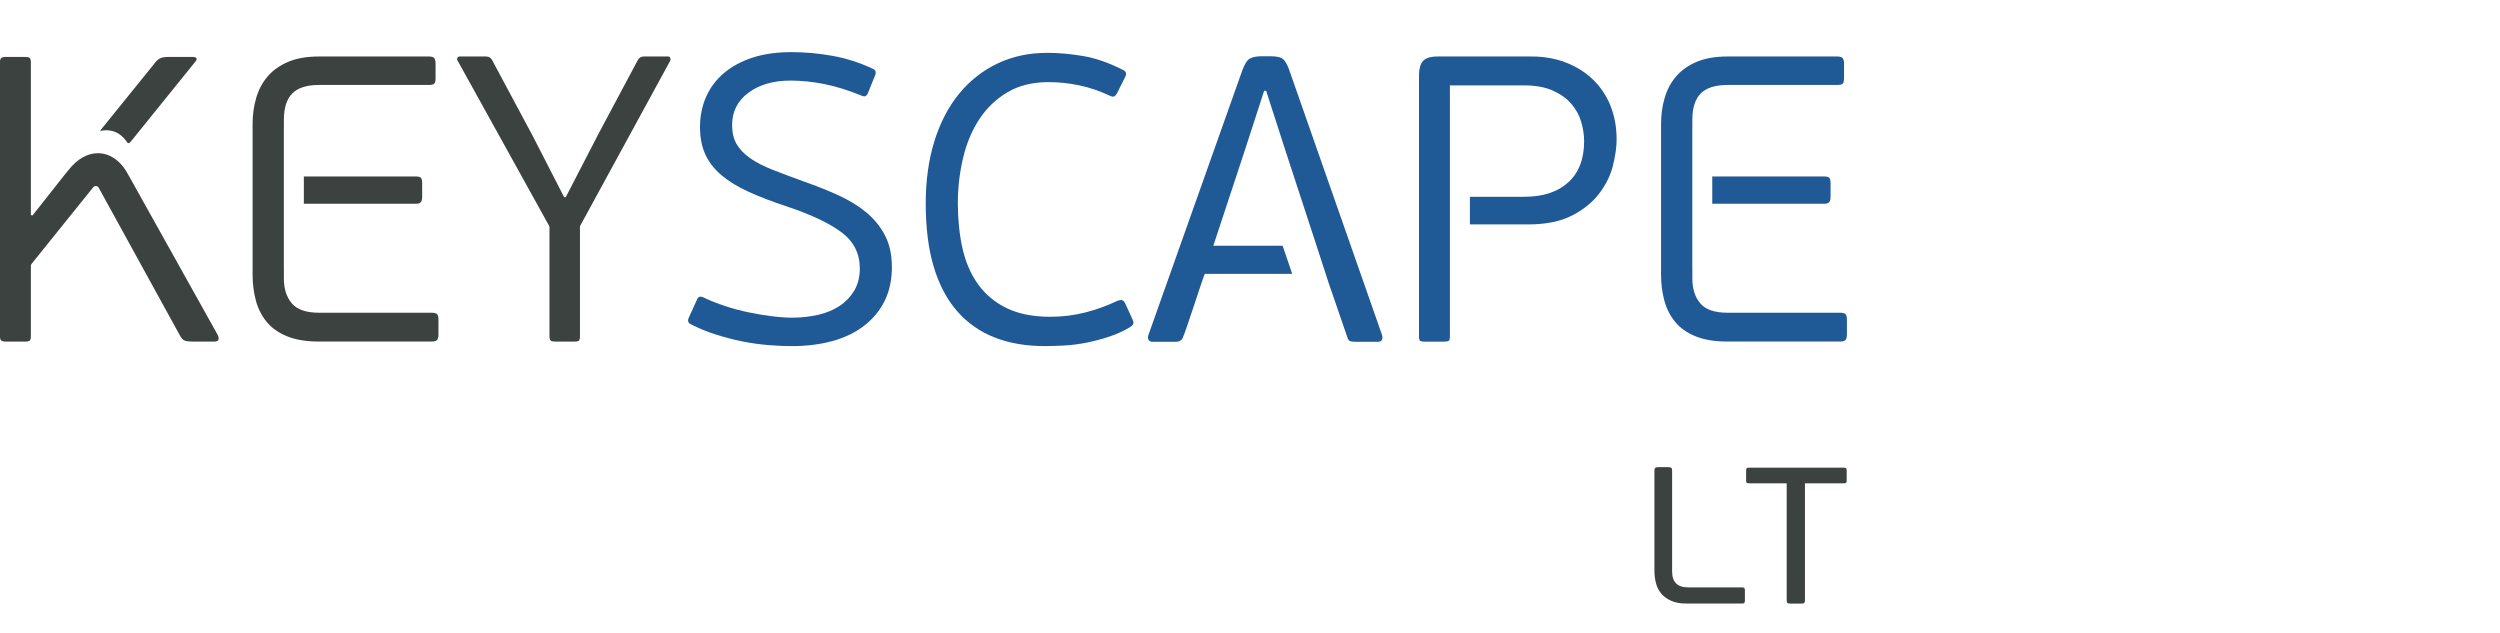
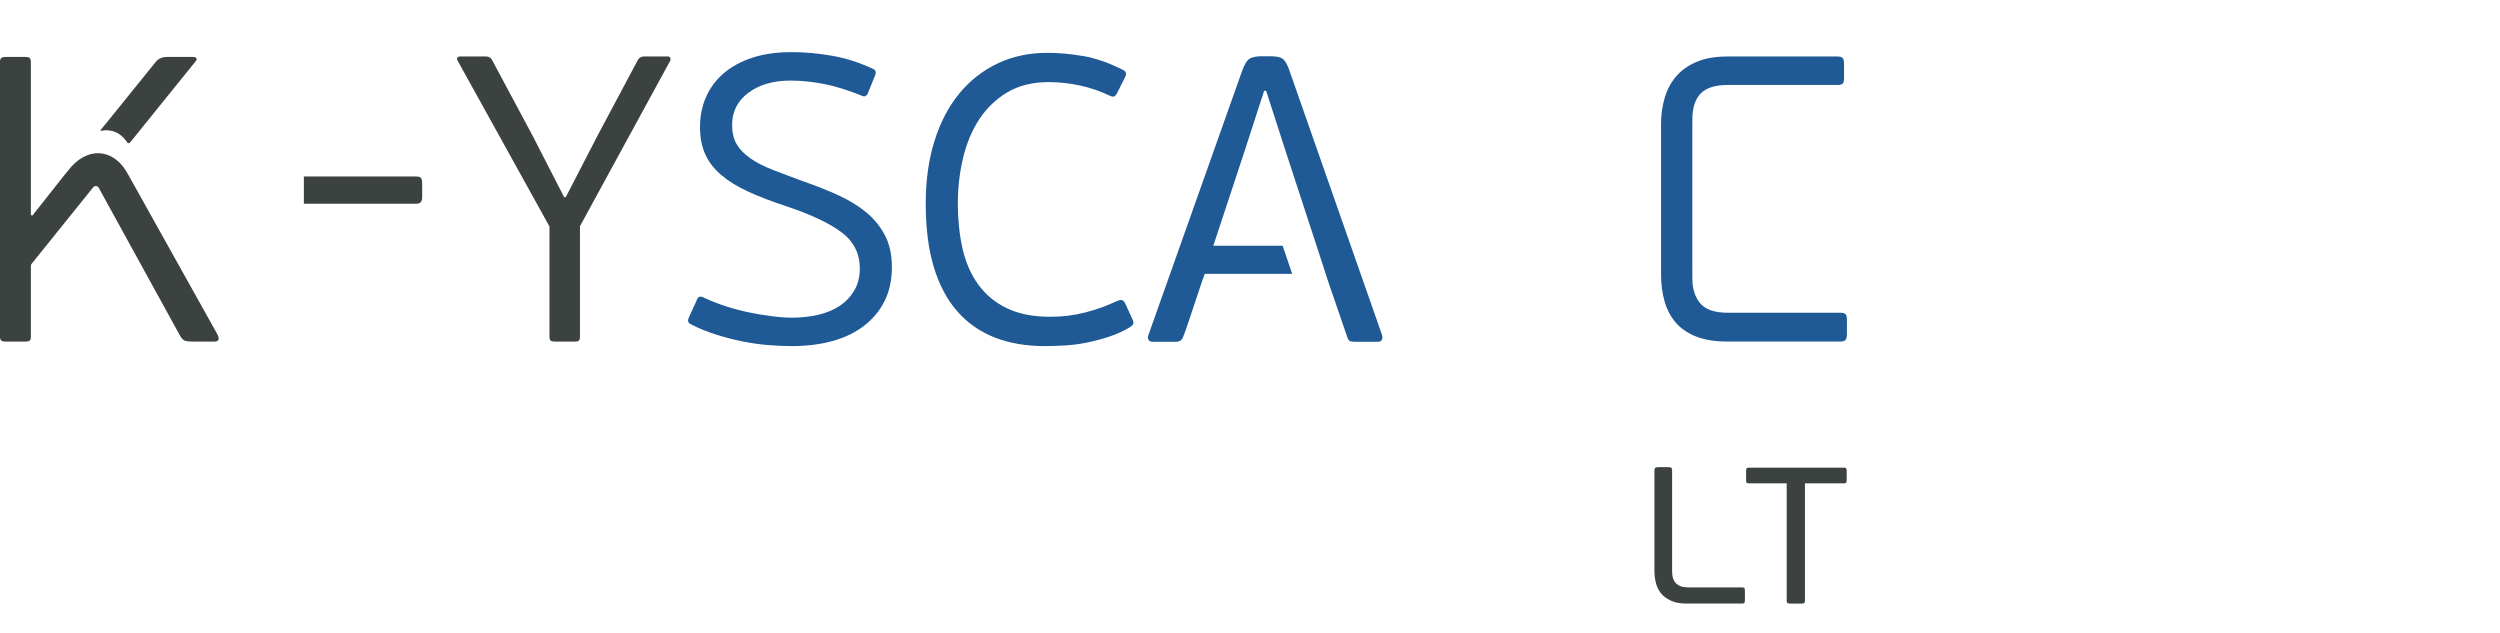
<svg xmlns="http://www.w3.org/2000/svg" id="Layer_1" data-name="Layer 1" viewBox="0 0 520 131.67">
  <defs>
    <style>
      .cls-1 {
        fill: #3c4240;
      }

      .cls-2 {
        fill: #1f5a97;
      }
    </style>
  </defs>
  <g>
    <path class="cls-2" d="m185.52,55.49c0,2.71-.51,5.08-1.52,7.11s-2.44,3.75-4.27,5.16c-1.83,1.41-4.02,2.47-6.56,3.17-2.54.7-5.36,1.06-8.46,1.06-1.47,0-3.09-.07-4.86-.21-1.78-.14-3.58-.4-5.41-.76-1.83-.37-3.68-.85-5.54-1.44s-3.61-1.31-5.25-2.16c-.56-.28-.68-.76-.34-1.44l1.69-3.72c.22-.56.65-.7,1.27-.42,1.41.68,2.93,1.28,4.57,1.82,1.64.54,3.27.97,4.91,1.31,1.63.34,3.23.61,4.78.8,1.55.2,2.97.3,4.27.3,1.86,0,3.65-.2,5.37-.59,1.72-.39,3.21-1.02,4.48-1.86s2.28-1.92,3.05-3.21c.76-1.3,1.14-2.82,1.14-4.57,0-3.1-1.26-5.6-3.76-7.49-2.51-1.89-6.27-3.68-11.29-5.37-3.1-1.02-5.79-2.04-8.08-3.09-2.28-1.04-4.17-2.2-5.67-3.47-1.49-1.27-2.61-2.71-3.34-4.31-.73-1.61-1.1-3.51-1.1-5.71s.42-4.34,1.27-6.26c.85-1.92,2.09-3.57,3.72-4.95,1.64-1.38,3.62-2.45,5.96-3.21,2.34-.76,5.03-1.14,8.08-1.14,2.76,0,5.58.25,8.46.76,2.88.51,5.7,1.41,8.46,2.71.56.23.73.65.51,1.27l-1.61,3.98c-.28.45-.62.59-1.02.42-2.88-1.18-5.54-2.02-7.99-2.5-2.45-.48-4.78-.72-6.98-.72-3.61,0-6.54.85-8.8,2.54-2.26,1.69-3.38,3.92-3.38,6.68,0,1.58.31,2.91.93,3.98.62,1.07,1.55,2.04,2.79,2.92,1.24.88,2.79,1.68,4.65,2.41,1.86.73,4.03,1.55,6.51,2.45,2.59.9,5,1.86,7.23,2.88,2.23,1.02,4.16,2.2,5.79,3.55,1.64,1.35,2.93,2.95,3.89,4.78.96,1.83,1.44,4.02,1.44,6.56Z" />
    <path class="cls-2" d="m218.43,65.89c2.54,0,4.96-.3,7.28-.89,2.31-.59,4.54-1.4,6.68-2.41.56-.22.96-.25,1.18-.08.22.17.39.4.51.68l1.35,2.96c.28.56.38.96.3,1.18-.08.23-.3.45-.63.68-1.41.85-2.89,1.52-4.44,2.03-1.55.51-3.1.92-4.65,1.23-1.55.31-3.07.51-4.57.59-1.5.08-2.86.13-4.1.13-3.89,0-7.36-.59-10.41-1.78-3.05-1.18-5.64-2.99-7.78-5.41-2.14-2.42-3.78-5.5-4.91-9.22-1.13-3.72-1.69-8.15-1.69-13.28,0-4.79.61-9.12,1.82-12.99,1.21-3.86,2.93-7.15,5.16-9.86,2.23-2.71,4.89-4.79,7.99-6.26,3.1-1.47,6.54-2.2,10.32-2.2,2.42,0,4.93.23,7.53.68,2.59.45,5.33,1.41,8.21,2.88.28.11.48.3.59.55.11.25.03.63-.25,1.14l-1.61,3.21c-.17.28-.34.48-.51.59-.17.11-.45.08-.85-.08-2.14-1.02-4.29-1.75-6.43-2.2-2.14-.45-4.29-.68-6.43-.68-3.33,0-6.18.71-8.54,2.11-2.37,1.41-4.31,3.27-5.84,5.58-1.52,2.31-2.65,4.99-3.38,8.04-.73,3.05-1.1,6.2-1.1,9.47s.32,6.51.97,9.39c.65,2.88,1.73,5.37,3.26,7.49s3.51,3.76,5.96,4.95c2.45,1.18,5.46,1.78,9.01,1.78Z" />
    <path class="cls-1" d="m120.63,47.02v22.93c0,.45-.07.75-.21.89s-.44.21-.89.21h-4.06c-.45,0-.76-.07-.93-.21-.17-.14-.25-.44-.25-.89v-22.84l-19.12-34.52c-.11-.17-.13-.35-.04-.55.08-.2.3-.3.63-.3h5.25c.68,0,1.16.31,1.44.93l8.38,15.65,6.51,12.69h.34l6.77-13.11,8.12-15.23c.28-.62.76-.93,1.44-.93h4.91c.28,0,.45.11.51.34.06.23.06.4,0,.51l-18.78,34.43Z" />
    <g>
      <path class="cls-1" d="m87.56,42c.17-.25.25-.61.25-1.06v-2.79c0-.56-.08-.94-.25-1.14-.17-.2-.51-.3-1.02-.3h-23.34v5.67h23.34c.51,0,.85-.13,1.02-.38Z" />
-       <path class="cls-1" d="m90.94,65.39c-.17-.22-.54-.34-1.1-.34h-23.43c-2.71,0-4.61-.65-5.71-1.95-1.1-1.3-1.65-3.02-1.65-5.16v-2.2h-.01v-29.22h.01v-1.66c0-2.42.58-4.23,1.73-5.41,1.16-1.18,3.03-1.78,5.63-1.78h22.84c.56,0,.93-.1,1.1-.3.17-.2.25-.58.25-1.14v-2.96c0-.51-.08-.89-.25-1.14-.17-.25-.54-.38-1.1-.38h-22.93c-2.48,0-4.6.37-6.34,1.1-1.75.73-3.17,1.73-4.27,3-1.1,1.27-1.9,2.76-2.41,4.48-.51,1.72-.76,3.54-.76,5.46v31.3c0,1.92.22,3.72.68,5.41.45,1.69,1.2,3.17,2.24,4.44,1.04,1.27,2.45,2.27,4.23,3,1.78.73,3.99,1.1,6.64,1.1h23.52c.56,0,.93-.13,1.1-.38.17-.25.25-.63.25-1.14v-2.96c0-.56-.08-.96-.25-1.18Z" />
    </g>
    <path class="cls-1" d="m45.26,69.62l-18.1-32.42-.95-1.67c-2.92-4.65-8.15-5.08-11.99-.12l-.87,1.06-6.59,8.35-.34-.08V12.94c0-.22-.02-.4-.06-.55-.04-.15-.11-.26-.19-.34-.17-.14-.48-.21-.93-.21H1.18c-.4,0-.69.07-.89.21-.1.07-.16.17-.22.31-.05.15-.08.34-.08.58v57.02c0,.45.1.75.3.89.2.14.49.21.89.21h4.06c.45,0,.76-.07.93-.21.17-.14.25-.43.25-.89v-14.65c0-.16.05-.31.15-.43l12.82-15.93c.31-.38.9-.33,1.14.1l16.85,30.65c.34.62.68,1,1.02,1.14.34.14.87.21,1.61.21h4.57c.9,0,1.13-.48.68-1.44ZM26.29,29.36c.39.8.77.27,1.03-.05l13.29-16.46c.2-.2.3-.39.3-.54,0-.06-.02-.12-.05-.17-.11-.2-.36-.3-.76-.3h-5.25c-1.03,0-1.79.29-2.29.85-.03.03-.06.06-.08.08,0,0-9.21,11.39-10.67,13.2-1.46,1.81-1.12,1.1.46,1.12,1.6.11,2.79.68,4.02,2.27Z" />
    <path class="cls-2" d="m287.49,69.75l-19.29-55.08c-.39-1.13-.81-1.9-1.27-2.33-.36-.34-.99-.54-1.9-.61-.22-.02-.47-.03-.72-.03h-2.2c-1.13.06-1.91.27-2.37.63-.45.37-.9,1.14-1.35,2.33l-19.54,55.08c-.11.33-.1.65.04.93.14.29.44.42.89.42h4.82c.79,0,1.3-.36,1.52-1.1.17-.39.47-1.21.89-2.45.42-1.24.88-2.57,1.35-4.02.48-1.44.93-2.79,1.35-4.06.42-1.27.72-2.1.89-2.5h18.18l-1.99-5.84h-14.42l6.51-19.71,4.06-12.52h.42l.5,1.55,3.65,11.31,6.34,19.37,2.49,7.67,3.85,11.19c.07.24.15.44.24.6h0c.11.21.24.33.39.38.14.05.32.08.53.1.16.02.33.03.52.03h4.74c.45,0,.73-.15.85-.47.12-.31.12-.6,0-.88Z" />
    <g>
-       <path class="cls-2" d="m380.51,42c.17-.25.25-.61.25-1.06v-2.79c0-.56-.08-.94-.25-1.14-.17-.2-.51-.3-1.02-.3h-23.34v5.67h23.34c.51,0,.85-.13,1.02-.38Z" />
      <path class="cls-2" d="m383.9,65.39c-.17-.22-.54-.34-1.1-.34h-23.43c-2.71,0-4.61-.65-5.71-1.95-1.1-1.3-1.65-3.02-1.65-5.16v-2.2h-.01v-29.22h.01v-1.66c0-2.42.58-4.23,1.73-5.41,1.16-1.18,3.03-1.78,5.63-1.78h22.84c.56,0,.93-.1,1.1-.3.17-.2.25-.58.25-1.14v-2.96c0-.51-.08-.89-.25-1.14-.17-.25-.54-.38-1.1-.38h-22.93c-2.48,0-4.6.37-6.34,1.1-1.75.73-3.17,1.73-4.27,3-1.1,1.27-1.9,2.76-2.41,4.48-.51,1.72-.76,3.54-.76,5.46v31.3c0,1.92.22,3.72.68,5.41.45,1.69,1.2,3.17,2.24,4.44,1.04,1.27,2.45,2.27,4.23,3,1.78.73,3.99,1.1,6.64,1.1h23.52c.56,0,.93-.13,1.1-.38.17-.25.25-.63.25-1.14v-2.96c0-.56-.08-.96-.25-1.18Z" />
    </g>
-     <path class="cls-2" d="m335,22.03c-.85-2.11-2.06-3.93-3.64-5.46-1.58-1.52-3.46-2.71-5.63-3.55-2.17-.85-4.55-1.27-7.15-1.27h-19.54c-1.52,0-2.55.33-3.09.97-.54.65-.8,1.62-.8,2.92v54.4c0,.45.08.73.25.85.17.11.45.17.85.17h4.15c.45,0,.76-.06.93-.17.17-.11.25-.39.25-.85V17.76h15.4c2.42,0,4.44.37,6.05,1.1,1.61.73,2.89,1.66,3.85,2.79.96,1.13,1.63,2.38,2.03,3.76.39,1.38.59,2.69.59,3.93,0,3.72-1.1,6.59-3.3,8.59-2.2,2-5.25,3-9.14,3h-11.32v5.75h12.08c3.72,0,6.78-.62,9.18-1.86,2.4-1.24,4.29-2.78,5.67-4.61,1.38-1.83,2.33-3.76,2.83-5.79s.76-3.83.76-5.41c0-2.54-.42-4.86-1.27-6.98Z" />
  </g>
  <g>
    <path class="cls-1" d="m362.84,125.38c-.07.11-.22.16-.46.16h-11.56c-1.29,0-2.36-.19-3.21-.57-.85-.38-1.54-.88-2.06-1.49-.52-.62-.9-1.35-1.11-2.18-.22-.83-.32-1.72-.32-2.67v-20.73c0-.3.06-.49.18-.59.12-.09.3-.14.55-.14h2.18c.3,0,.5.05.61.14.11.09.16.29.16.59v20.97c0,2.21,1.12,3.31,3.35,3.31h11.23c.24,0,.4.05.46.16.07.11.1.27.1.48v2.02c0,.24-.03.42-.1.53Z" />
    <path class="cls-1" d="m371.63,100.53h-7.88c-.24,0-.4-.05-.46-.14-.07-.09-.1-.26-.1-.5v-1.98c0-.22.03-.38.1-.48.07-.11.22-.16.46-.16h19.8c.24,0,.4.05.46.16.07.11.1.27.1.48v1.98c0,.24-.03.41-.1.5-.07.09-.22.14-.46.14h-8.12v24.33c0,.3-.05.48-.16.57-.11.08-.3.12-.57.12h-2.3c-.27,0-.46-.04-.59-.12-.12-.08-.18-.27-.18-.57v-24.33Z" />
  </g>
</svg>